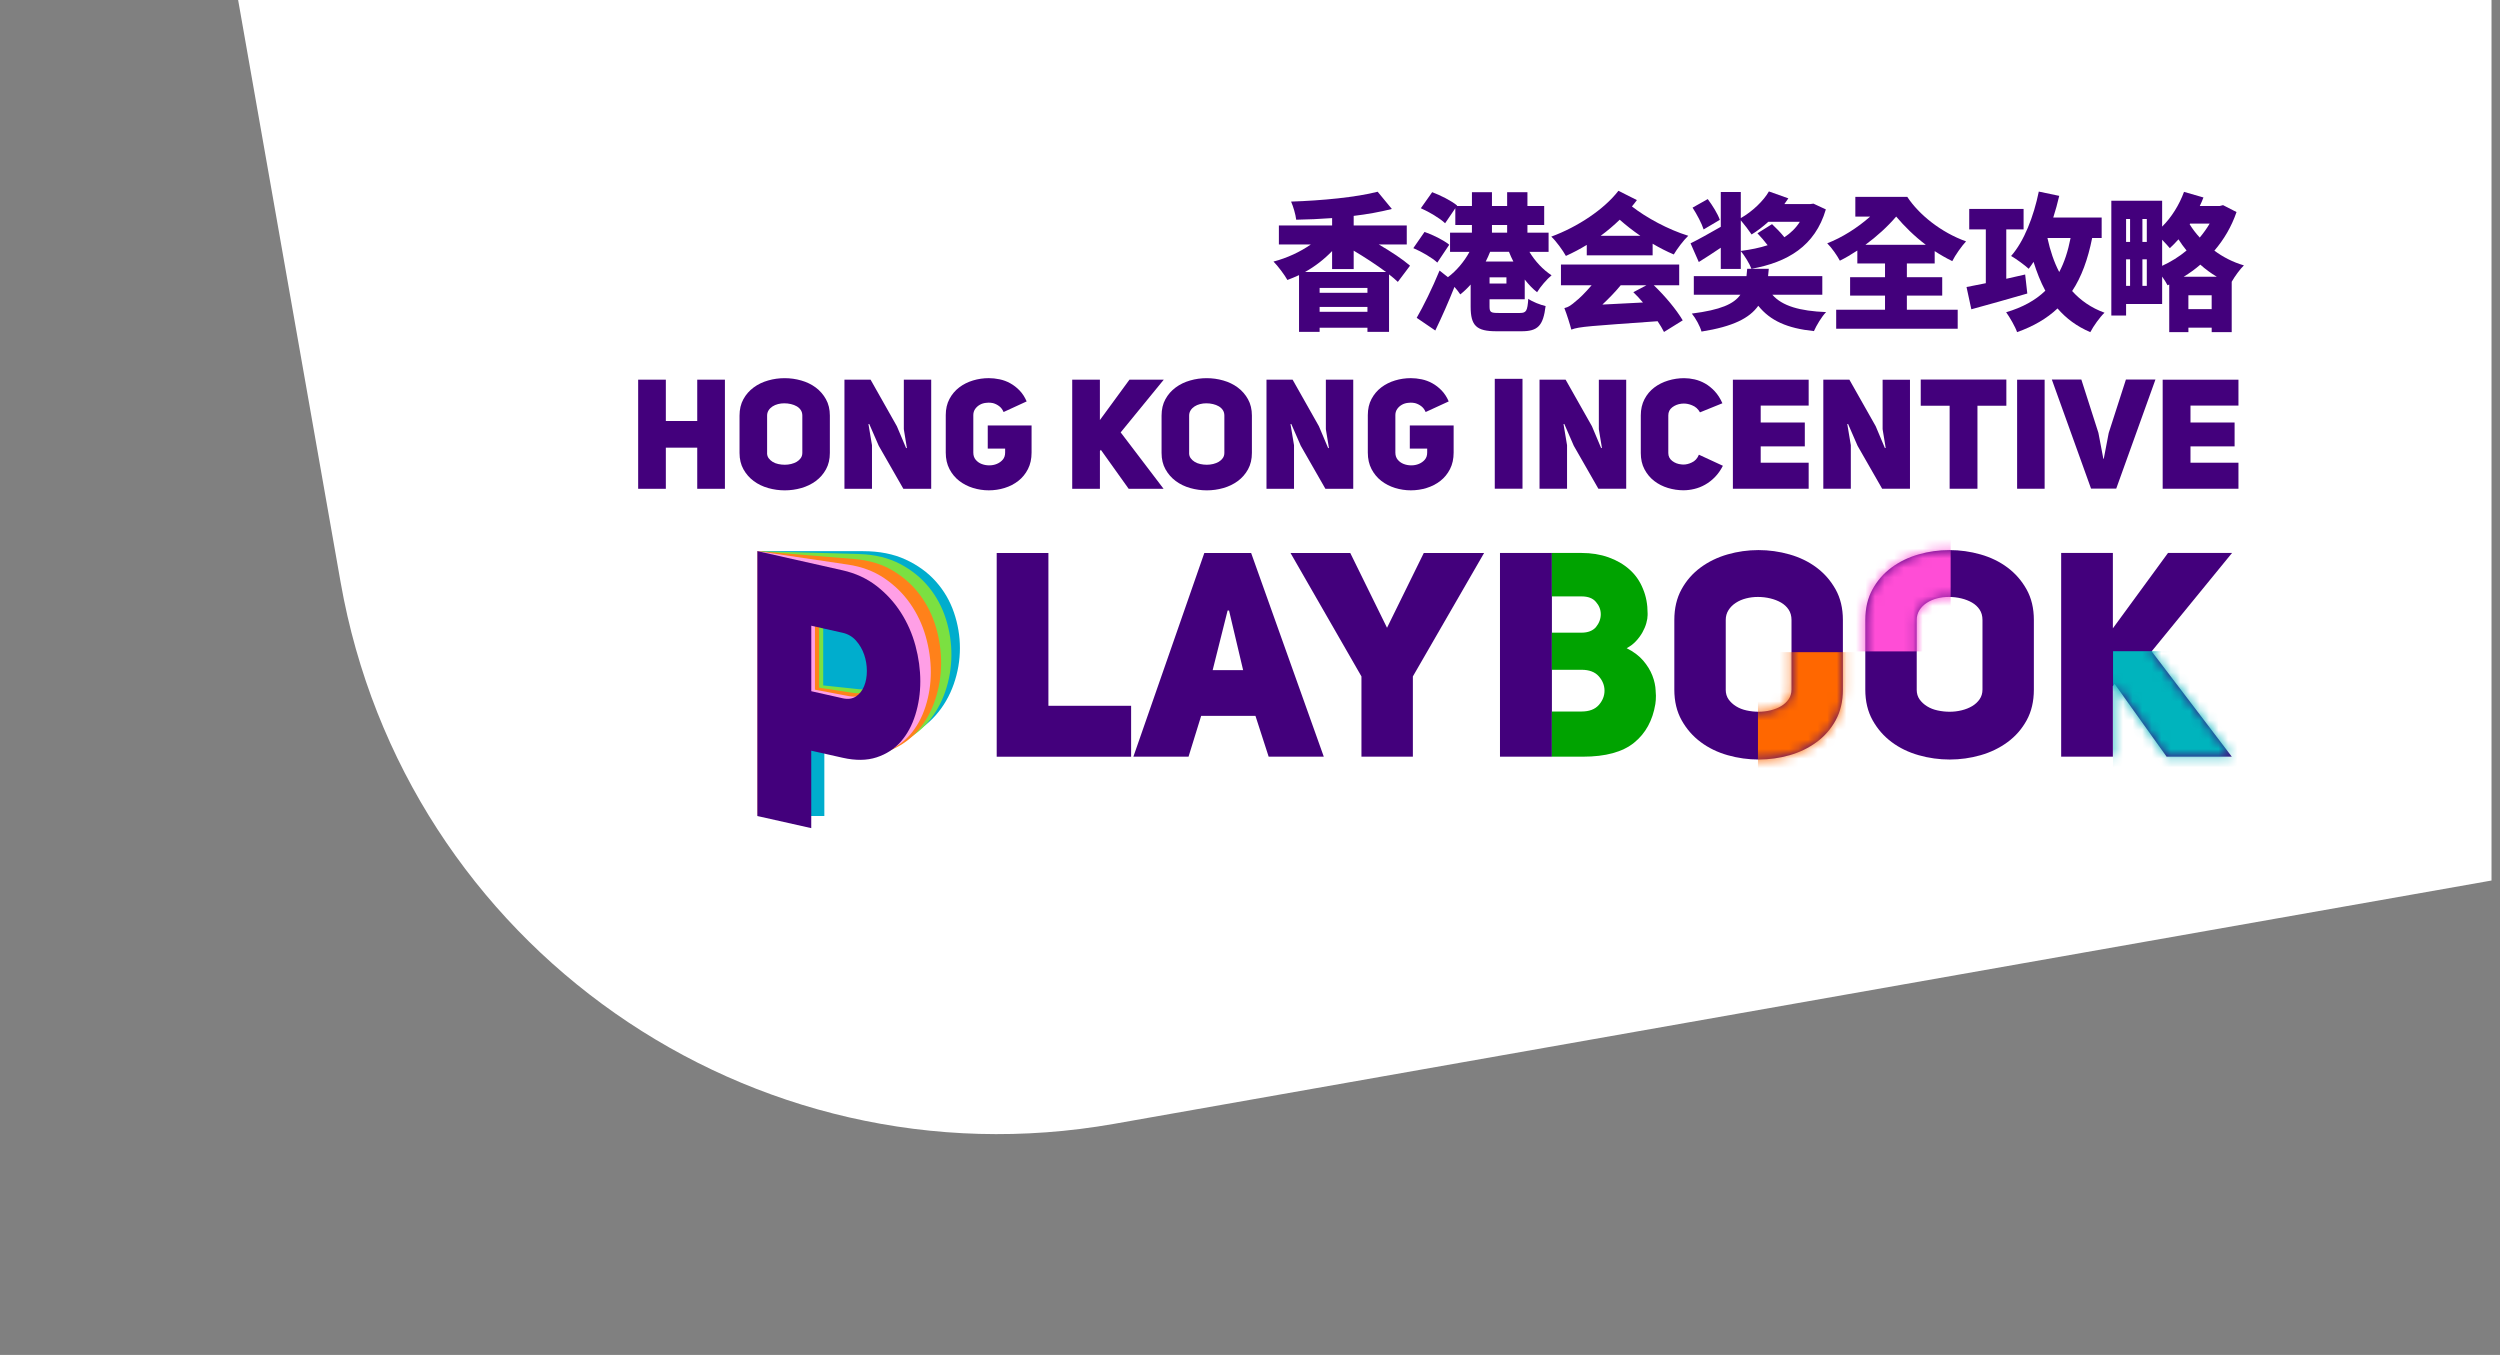
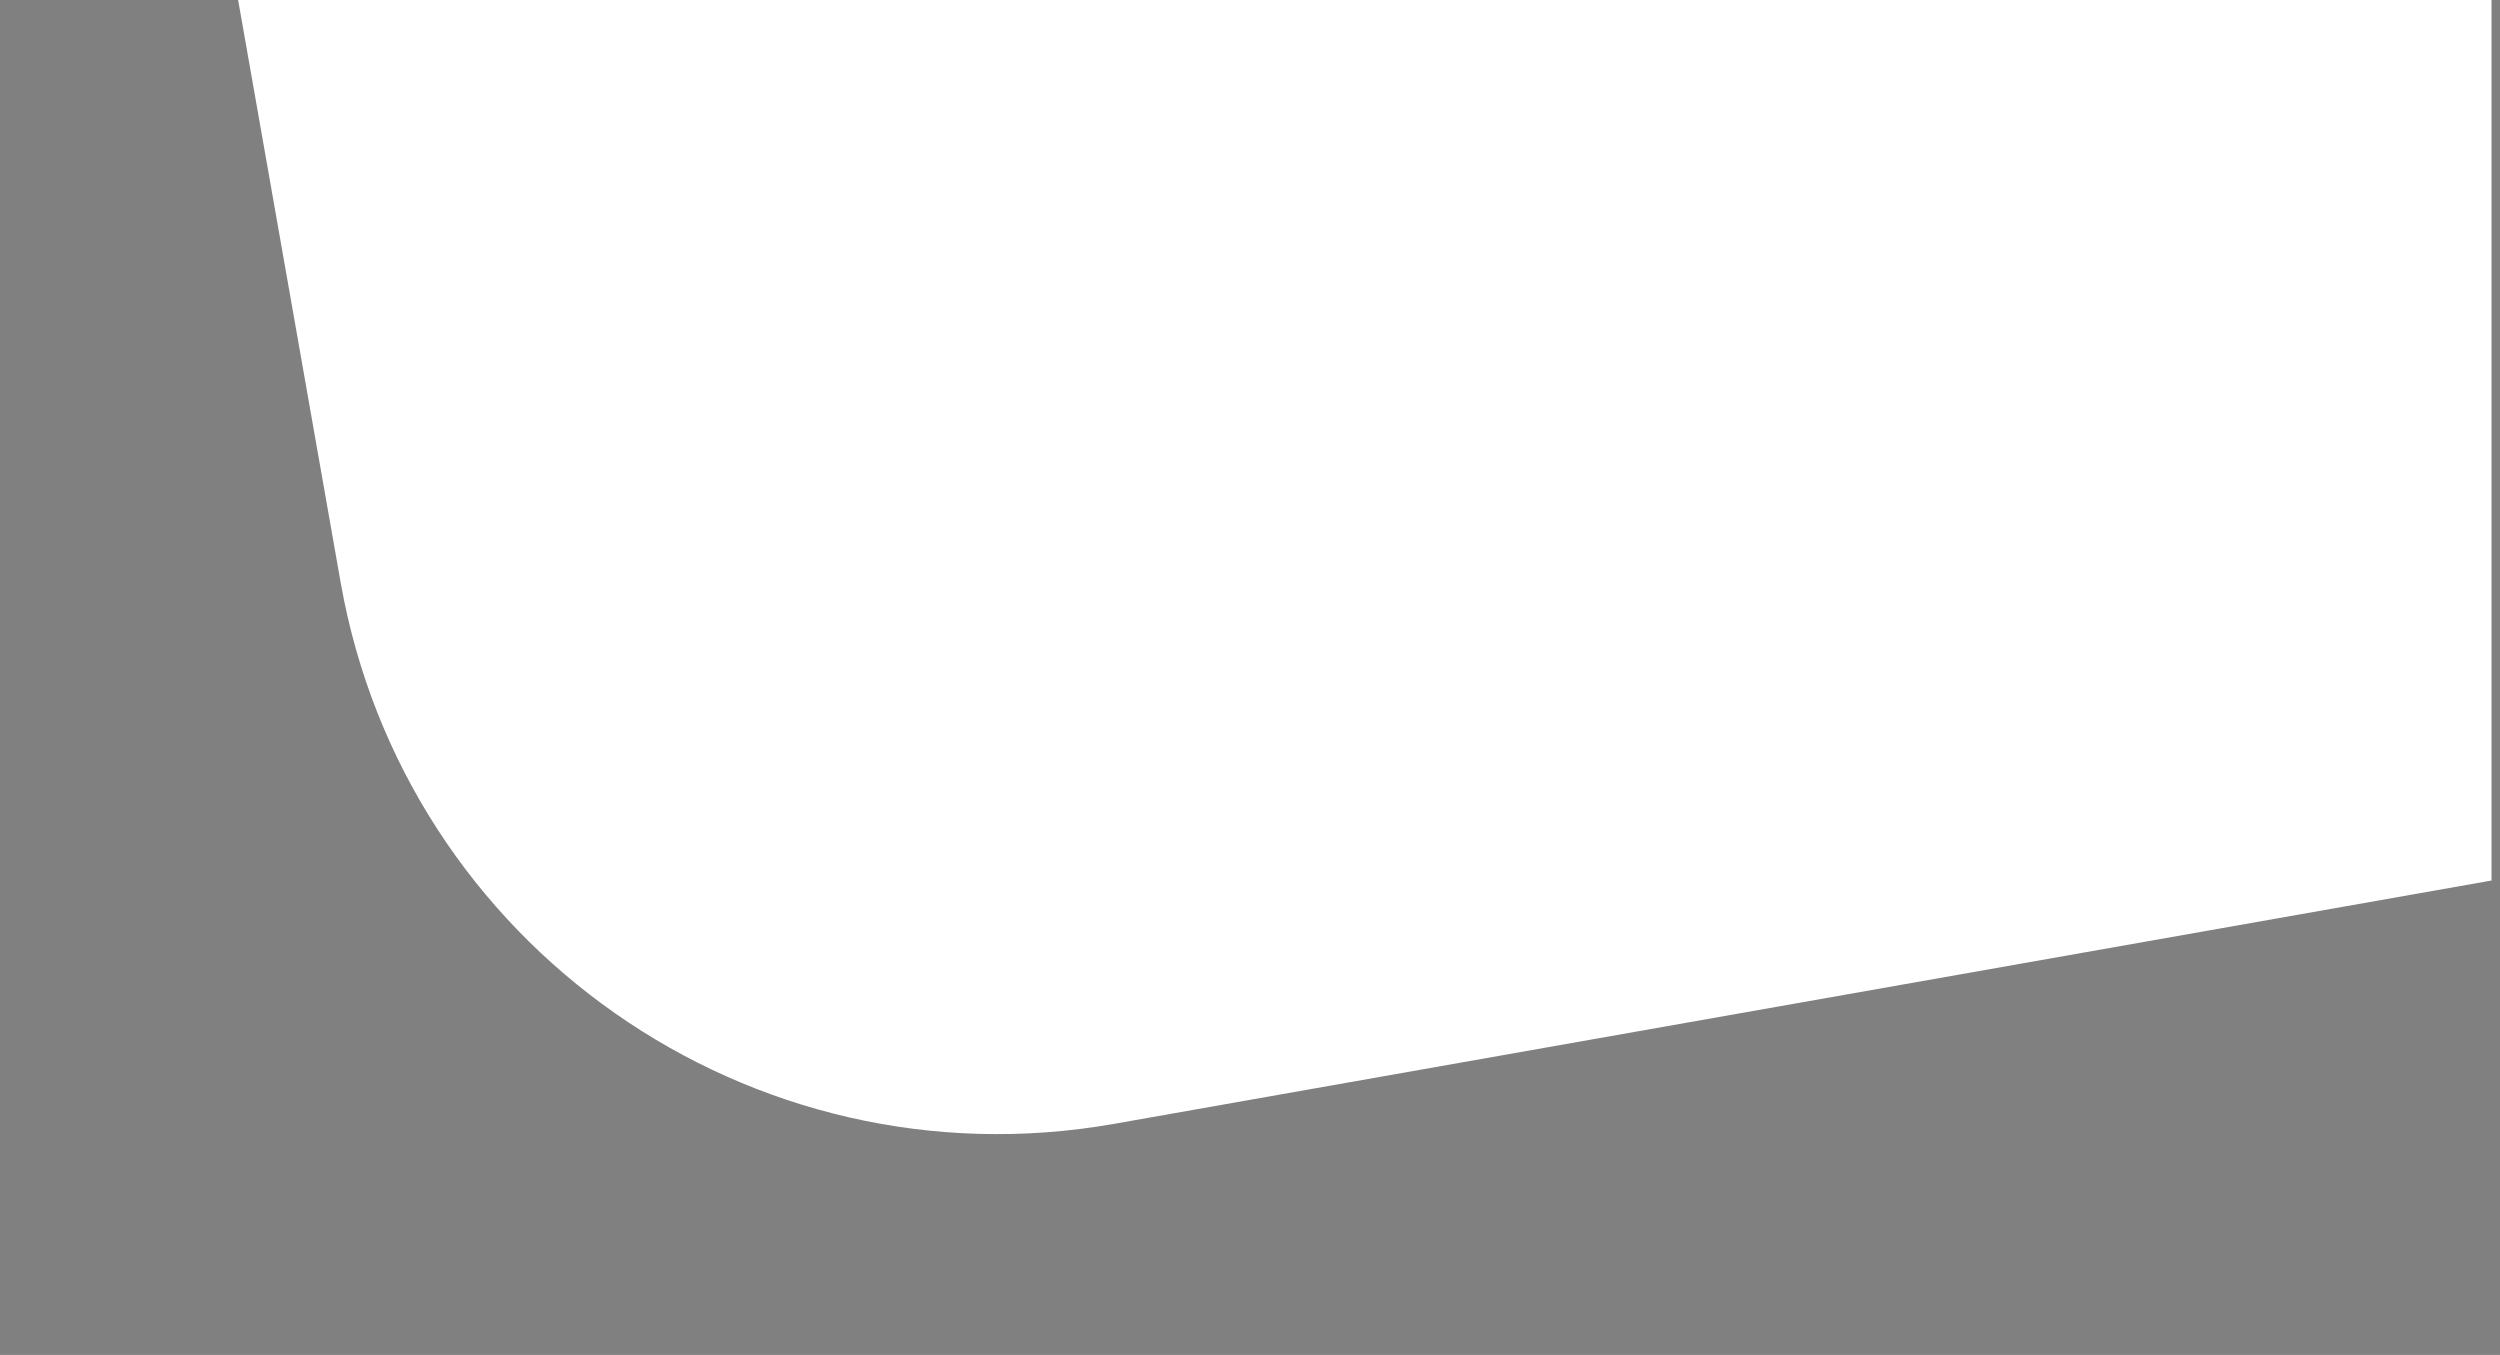
<svg xmlns="http://www.w3.org/2000/svg" width="262" height="142" viewBox="0 0 262 142" fill="none">
  <rect x="0" y="0" width="262" height="142" fill="#808080" stroke="none" />
  <path fill-rule="evenodd" clip-rule="evenodd" d="M261.111 0L24.956 0L35.695 61.014C42.397 99.089 78.691 124.502 116.762 117.778L261.111 92.279V0Z" fill="white" />
  <g clip-path="url(#clip0_1048_4477)">
    <path d="M69.78 51.227H66.879V39.792H69.78V44.121H73.07V39.792H75.971V51.227H73.07V46.916H69.78V51.227Z" fill="#43007C" />
    <path d="M77.503 43.556C77.503 42.9 77.638 42.326 77.907 41.837C78.176 41.347 78.532 40.938 78.98 40.609C79.425 40.279 79.932 40.035 80.496 39.875C81.059 39.712 81.637 39.632 82.228 39.632C82.819 39.632 83.399 39.712 83.97 39.875C84.538 40.037 85.045 40.282 85.486 40.609C85.926 40.938 86.284 41.347 86.558 41.837C86.832 42.326 86.969 42.9 86.969 43.556V47.465C86.969 48.121 86.835 48.695 86.565 49.184C86.296 49.674 85.94 50.083 85.492 50.412C85.047 50.742 84.54 50.986 83.977 51.147C83.413 51.309 82.835 51.389 82.244 51.389C81.653 51.389 81.073 51.309 80.502 51.147C79.932 50.984 79.427 50.739 78.987 50.412C78.546 50.083 78.188 49.676 77.914 49.184C77.64 48.695 77.503 48.121 77.503 47.465V43.556ZM80.388 47.465C80.388 47.68 80.441 47.863 80.55 48.014C80.658 48.164 80.797 48.293 80.97 48.4C81.141 48.508 81.34 48.585 81.566 48.633C81.792 48.681 82.018 48.706 82.244 48.706C82.47 48.706 82.692 48.679 82.913 48.626C83.132 48.574 83.328 48.494 83.502 48.393C83.673 48.29 83.812 48.162 83.922 48.007C84.029 47.851 84.084 47.67 84.084 47.465V43.556C84.084 43.33 84.029 43.136 83.922 42.976C83.815 42.813 83.673 42.683 83.495 42.58C83.317 42.477 83.116 42.399 82.89 42.347C82.664 42.294 82.433 42.267 82.196 42.267C81.959 42.267 81.751 42.294 81.537 42.347C81.322 42.402 81.128 42.484 80.957 42.596C80.785 42.708 80.648 42.845 80.546 43.008C80.443 43.17 80.393 43.353 80.393 43.556V47.465H80.388Z" fill="#43007C" />
    <path d="M88.496 39.792H91.238L93.993 44.67L94.961 46.964L95.041 46.948L94.993 46.642C94.961 46.438 94.922 46.212 94.881 45.962C94.837 45.715 94.801 45.489 94.769 45.283L94.721 44.977V39.792H97.59V51.227H94.673L92.094 46.721L91.094 44.428L91.014 44.444L91.384 46.655V51.224H88.498V39.79L88.496 39.792Z" fill="#43007C" />
    <path d="M103.582 42.2C103.507 42.2 103.432 42.205 103.356 42.217C103.11 42.237 102.886 42.306 102.688 42.418C102.489 42.53 102.325 42.678 102.197 42.861C102.069 43.044 102.003 43.259 102.003 43.506V47.43C102.003 47.732 102.085 47.981 102.252 48.181C102.418 48.38 102.624 48.528 102.873 48.624C103.119 48.72 103.386 48.77 103.669 48.77C103.952 48.77 104.219 48.72 104.468 48.617C104.715 48.514 104.922 48.368 105.089 48.174C105.256 47.979 105.338 47.732 105.338 47.43V47.01H103.516V44.588H108.109V47.43C108.109 48.087 107.984 48.663 107.73 49.159C107.477 49.656 107.141 50.067 106.723 50.394C106.303 50.723 105.826 50.97 105.288 51.137C104.751 51.304 104.197 51.387 103.628 51.387C103.06 51.387 102.505 51.302 101.969 51.137C101.432 50.97 100.951 50.723 100.526 50.394C100.101 50.065 99.761 49.653 99.503 49.159C99.245 48.663 99.115 48.089 99.115 47.43V43.506C99.115 42.861 99.245 42.294 99.503 41.812C99.761 41.327 100.101 40.924 100.526 40.6C100.951 40.277 101.432 40.035 101.969 39.873C102.505 39.71 103.06 39.63 103.628 39.63C103.993 39.63 104.37 39.671 104.756 39.751C105.144 39.831 105.514 39.968 105.867 40.163C106.221 40.357 106.55 40.609 106.851 40.922C107.153 41.235 107.399 41.617 107.593 42.068L105.176 43.181C105.069 42.923 104.916 42.72 104.717 42.569C104.518 42.418 104.302 42.31 104.064 42.246C103.913 42.214 103.751 42.198 103.58 42.198L103.582 42.2Z" fill="#43007C" />
    <path d="M115.269 51.227H112.368V39.792H115.269V44.023L118.365 39.792H121.96L117.447 45.315L121.944 51.227H118.285L115.368 47.14L115.272 47.268V51.224L115.269 51.227Z" fill="#43007C" />
    <path d="M121.732 43.556C121.732 42.9 121.867 42.326 122.136 41.837C122.406 41.347 122.762 40.938 123.209 40.609C123.654 40.279 124.161 40.035 124.725 39.875C125.289 39.712 125.866 39.632 126.458 39.632C127.049 39.632 127.629 39.712 128.199 39.875C128.768 40.037 129.274 40.282 129.715 40.609C130.156 40.938 130.514 41.347 130.788 41.837C131.062 42.326 131.199 42.9 131.199 43.556V47.465C131.199 48.121 131.064 48.695 130.795 49.184C130.525 49.674 130.169 50.083 129.722 50.412C129.277 50.742 128.77 50.986 128.206 51.147C127.642 51.309 127.065 51.389 126.474 51.389C125.882 51.389 125.303 51.309 124.732 51.147C124.161 50.984 123.657 50.739 123.216 50.412C122.776 50.083 122.417 49.676 122.143 49.184C121.869 48.695 121.732 48.121 121.732 47.465V43.556ZM124.618 47.465C124.618 47.68 124.67 47.863 124.78 48.014C124.887 48.164 125.026 48.293 125.2 48.4C125.371 48.508 125.57 48.585 125.796 48.633C126.022 48.681 126.248 48.706 126.474 48.706C126.7 48.706 126.921 48.679 127.142 48.626C127.362 48.574 127.558 48.494 127.731 48.393C127.903 48.29 128.042 48.162 128.151 48.007C128.259 47.851 128.313 47.67 128.313 47.465V43.556C128.313 43.33 128.259 43.136 128.151 42.976C128.044 42.816 127.903 42.683 127.724 42.58C127.546 42.477 127.346 42.399 127.12 42.347C126.894 42.294 126.663 42.267 126.426 42.267C126.188 42.267 125.981 42.294 125.766 42.347C125.551 42.402 125.357 42.484 125.186 42.596C125.015 42.708 124.878 42.845 124.775 43.008C124.673 43.17 124.622 43.353 124.622 43.556V47.465H124.618Z" fill="#43007C" />
    <path d="M132.726 39.792H135.467L138.222 44.67L139.19 46.964L139.27 46.948L139.222 46.642C139.19 46.438 139.151 46.212 139.11 45.962C139.067 45.715 139.03 45.489 138.998 45.283L138.95 44.977V39.792H141.82V51.227H138.903L136.323 46.721L135.323 44.428L135.243 44.444L135.613 46.655V51.224H132.728V39.79L132.726 39.792Z" fill="#43007C" />
    <path d="M147.814 42.2C147.739 42.2 147.663 42.205 147.588 42.217C147.341 42.237 147.118 42.306 146.919 42.418C146.721 42.53 146.556 42.678 146.428 42.861C146.3 43.044 146.234 43.259 146.234 43.506V47.43C146.234 47.732 146.316 47.981 146.483 48.181C146.65 48.38 146.855 48.528 147.104 48.624C147.351 48.72 147.618 48.77 147.901 48.77C148.184 48.77 148.451 48.72 148.7 48.617C148.946 48.514 149.154 48.368 149.32 48.174C149.487 47.979 149.569 47.732 149.569 47.43V47.01H147.748V44.588H152.341V47.43C152.341 48.087 152.215 48.663 151.962 49.159C151.708 49.656 151.373 50.067 150.955 50.394C150.535 50.723 150.058 50.97 149.519 51.137C148.983 51.304 148.428 51.387 147.86 51.387C147.291 51.387 146.736 51.302 146.2 51.137C145.664 50.97 145.182 50.723 144.757 50.394C144.333 50.065 143.993 49.653 143.735 49.159C143.477 48.663 143.347 48.089 143.347 47.43V43.506C143.347 42.861 143.477 42.294 143.735 41.812C143.993 41.327 144.333 40.924 144.757 40.6C145.182 40.277 145.664 40.035 146.2 39.873C146.736 39.71 147.291 39.63 147.86 39.63C148.225 39.63 148.601 39.671 148.987 39.751C149.375 39.831 149.745 39.968 150.099 40.163C150.453 40.357 150.781 40.609 151.083 40.922C151.384 41.235 151.631 41.617 151.825 42.068L149.407 43.181C149.3 42.923 149.147 42.72 148.948 42.569C148.75 42.418 148.533 42.31 148.296 42.246C148.145 42.214 147.983 42.198 147.812 42.198L147.814 42.2Z" fill="#43007C" />
    <path d="M159.558 51.217H156.652V39.701H159.558V51.217Z" fill="#43007C" />
    <path d="M161.339 39.792H164.078L166.833 44.666L167.799 46.957L167.879 46.941L167.831 46.635C167.799 46.431 167.76 46.205 167.719 45.958C167.676 45.711 167.639 45.484 167.607 45.281L167.559 44.974V39.795H170.426V51.222H167.511L164.934 46.719L163.937 44.428L163.857 44.444L164.226 46.655V51.222H161.343V39.795L161.339 39.792Z" fill="#43007C" />
    <path d="M176.45 51.382C175.89 51.382 175.343 51.302 174.806 51.14C174.27 50.977 173.788 50.735 173.363 50.406C172.939 50.079 172.599 49.669 172.341 49.18C172.083 48.691 171.955 48.123 171.955 47.476V43.538C171.955 42.893 172.085 42.326 172.341 41.835C172.599 41.345 172.939 40.938 173.363 40.616C173.788 40.293 174.274 40.049 174.822 39.882C175.37 39.715 175.929 39.632 176.498 39.632C176.851 39.632 177.217 39.676 177.593 39.76C177.97 39.847 178.335 39.989 178.689 40.188C179.043 40.387 179.378 40.657 179.696 40.995C180.013 41.334 180.285 41.757 180.508 42.262L178.157 43.214C177.963 42.859 177.685 42.612 177.319 42.47C177.03 42.351 176.744 42.292 176.466 42.292C176.379 42.292 176.294 42.297 176.208 42.308C175.843 42.351 175.523 42.477 175.249 42.688C174.975 42.898 174.838 43.179 174.838 43.536V47.474C174.838 47.819 174.975 48.096 175.249 48.306C175.523 48.517 175.843 48.638 176.208 48.67C176.272 48.681 176.336 48.686 176.402 48.686C176.703 48.686 176.998 48.615 177.287 48.475C177.632 48.325 177.883 48.05 178.045 47.652L180.559 48.814C180.321 49.276 180.043 49.672 179.721 50.001C179.399 50.33 179.054 50.595 178.689 50.799C178.324 51.005 177.947 51.151 177.561 51.242C177.176 51.334 176.804 51.38 176.45 51.38V51.382Z" fill="#43007C" />
    <path d="M184.521 44.279H189.144V46.781H184.521V48.492H189.548V51.22H181.606V39.792H189.548V42.505H184.521V44.279Z" fill="#43007C" />
    <path d="M191.078 39.792H193.817L196.573 44.666L197.538 46.957L197.618 46.941L197.57 46.635C197.538 46.431 197.499 46.205 197.458 45.958C197.415 45.711 197.378 45.484 197.346 45.281L197.298 44.974V39.795H200.166V51.222H197.251L194.673 46.719L193.676 44.428L193.596 44.444L193.966 46.655V51.222H191.083V39.795L191.078 39.792Z" fill="#43007C" />
    <path d="M207.237 42.521V51.22H204.322V42.521H201.293V39.776H210.266V42.521H207.237Z" fill="#43007C" />
-     <path d="M214.277 51.22H211.394V39.792H214.277V51.22Z" fill="#43007C" />
-     <path d="M222.798 39.776H225.891L221.782 51.204H219.141L215.032 39.776H218.125L219.913 45.361L220.429 48.073H220.476L220.992 45.377L222.796 39.776H222.798Z" fill="#43007C" />
    <path d="M229.563 44.279H234.186V46.781H229.563V48.492H234.59V51.22H226.648V39.792H234.59V42.505H229.563V44.279Z" fill="#43007C" />
    <path d="M104.454 57.954H109.873V73.967H118.541V79.304H104.454V57.954Z" fill="#43007C" />
    <path d="M138.736 79.302H132.956L131.571 75.021H125.882L124.558 79.302H118.778L126.213 57.952H131.119L138.734 79.302H138.736ZM130.279 70.228L128.804 63.985H128.653L127.087 70.228H130.279Z" fill="#43007C" />
    <path d="M142.68 79.302V70.889L135.245 57.952H141.507L145.36 65.791L149.213 57.952H155.534L148.069 70.889V79.302H142.682H142.68Z" fill="#43007C" />
    <path d="M162.64 57.95H157.198V79.3H162.64V57.95Z" fill="#43007C" />
    <path d="M175.469 64.975C175.469 63.749 175.72 62.679 176.222 61.764C176.724 60.849 177.391 60.086 178.224 59.473C179.057 58.86 180 58.403 181.052 58.101C182.107 57.799 183.184 57.648 184.287 57.648C185.389 57.648 186.474 57.799 187.537 58.101C188.601 58.403 189.544 58.86 190.366 59.473C191.187 60.086 191.856 60.849 192.368 61.764C192.879 62.679 193.135 63.749 193.135 64.975V72.272C193.135 73.498 192.883 74.568 192.381 75.483C191.879 76.398 191.213 77.161 190.379 77.774C189.546 78.387 188.603 78.844 187.551 79.146C186.496 79.448 185.419 79.599 184.316 79.599C183.214 79.599 182.13 79.448 181.066 79.146C180.002 78.844 179.059 78.387 178.238 77.774C177.414 77.161 176.747 76.398 176.236 75.483C175.724 74.568 175.469 73.498 175.469 72.272V64.975ZM180.856 72.272C180.856 72.675 180.956 73.015 181.157 73.297C181.358 73.578 181.618 73.82 181.94 74.019C182.262 74.221 182.632 74.367 183.054 74.456C183.476 74.547 183.896 74.591 184.319 74.591C184.741 74.591 185.157 74.541 185.567 74.44C185.978 74.339 186.344 74.195 186.665 74.003C186.985 73.814 187.247 73.571 187.448 73.281C187.649 72.99 187.75 72.652 187.75 72.27V64.973C187.75 64.55 187.649 64.188 187.448 63.886C187.247 63.584 186.983 63.34 186.652 63.148C186.321 62.958 185.944 62.812 185.524 62.711C185.102 62.61 184.67 62.56 184.23 62.56C183.789 62.56 183.397 62.61 182.995 62.711C182.593 62.812 182.232 62.967 181.911 63.178C181.589 63.388 181.333 63.644 181.144 63.946C180.952 64.248 180.858 64.588 180.858 64.97V72.268L180.856 72.272Z" fill="#43007C" />
    <path d="M195.483 64.975C195.483 63.749 195.734 62.679 196.237 61.764C196.739 60.849 197.405 60.086 198.239 59.473C199.072 58.86 200.015 58.403 201.067 58.101C202.121 57.799 203.199 57.648 204.301 57.648C205.404 57.648 206.488 57.799 207.552 58.101C208.616 58.403 209.558 58.86 210.38 59.473C211.202 60.086 211.871 60.849 212.382 61.764C212.894 62.679 213.149 63.749 213.149 64.975V72.272C213.149 73.498 212.898 74.568 212.396 75.483C211.894 76.398 211.227 77.161 210.394 77.774C209.561 78.387 208.618 78.844 207.566 79.146C206.511 79.448 205.434 79.599 204.331 79.599C203.229 79.599 202.144 79.448 201.081 79.146C200.017 78.844 199.074 78.387 198.252 77.774C197.428 77.161 196.762 76.398 196.25 75.483C195.739 74.568 195.483 73.498 195.483 72.272V64.975ZM200.871 72.272C200.871 72.675 200.971 73.015 201.172 73.297C201.373 73.578 201.633 73.82 201.955 74.019C202.277 74.221 202.646 74.367 203.069 74.456C203.491 74.547 203.911 74.591 204.333 74.591C204.756 74.591 205.171 74.541 205.582 74.44C205.993 74.339 206.358 74.195 206.68 74.003C207 73.814 207.262 73.571 207.463 73.281C207.664 72.99 207.764 72.652 207.764 72.27V64.973C207.764 64.55 207.664 64.188 207.463 63.886C207.262 63.584 206.997 63.34 206.666 63.148C206.335 62.958 205.959 62.812 205.539 62.711C205.116 62.61 204.685 62.56 204.244 62.56C203.804 62.56 203.411 62.61 203.009 62.711C202.608 62.812 202.247 62.967 201.925 63.178C201.603 63.388 201.348 63.644 201.158 63.946C200.966 64.248 200.873 64.588 200.873 64.97V72.268L200.871 72.272Z" fill="#43007C" />
    <mask id="mask0_1048_4477" style="mask-type:luminance" maskUnits="userSpaceOnUse" x="195" y="57" width="19" height="23">
      <path d="M195.483 64.975C195.483 63.749 195.734 62.679 196.237 61.764C196.739 60.849 197.405 60.086 198.239 59.473C199.072 58.86 200.015 58.403 201.067 58.101C202.121 57.799 203.199 57.648 204.301 57.648C205.404 57.648 206.488 57.799 207.552 58.101C208.616 58.403 209.558 58.86 210.38 59.473C211.202 60.086 211.871 60.849 212.382 61.764C212.894 62.679 213.149 63.749 213.149 64.975V72.272C213.149 73.498 212.898 74.568 212.396 75.483C211.894 76.398 211.227 77.161 210.394 77.774C209.561 78.387 208.618 78.844 207.566 79.146C206.511 79.448 205.434 79.599 204.331 79.599C203.229 79.599 202.144 79.448 201.081 79.146C200.017 78.844 199.074 78.387 198.252 77.774C197.428 77.161 196.762 76.398 196.25 75.483C195.739 74.568 195.483 73.498 195.483 72.272V64.975ZM200.871 72.272C200.871 72.675 200.971 73.015 201.172 73.297C201.373 73.578 201.633 73.82 201.955 74.019C202.277 74.221 202.646 74.367 203.069 74.456C203.491 74.547 203.911 74.591 204.333 74.591C204.756 74.591 205.171 74.541 205.582 74.44C205.993 74.339 206.358 74.195 206.68 74.003C207 73.814 207.262 73.571 207.463 73.281C207.664 72.99 207.764 72.652 207.764 72.27V64.973C207.764 64.55 207.664 64.188 207.463 63.886C207.262 63.584 206.997 63.34 206.666 63.148C206.335 62.958 205.959 62.812 205.539 62.711C205.116 62.61 204.685 62.56 204.244 62.56C203.804 62.56 203.411 62.61 203.009 62.711C202.608 62.812 202.247 62.967 201.925 63.178C201.603 63.388 201.348 63.644 201.158 63.946C200.966 64.248 200.873 64.588 200.873 64.97V72.268L200.871 72.272Z" fill="white" />
    </mask>
    <g mask="url(#mask0_1048_4477)">
      <path d="M204.427 55.212H192.607V68.266H204.427V55.212Z" fill="#FF4DD6" />
    </g>
-     <path d="M221.429 79.297H216.01V57.947H221.429V65.849L227.209 57.947H233.92L225.492 68.261L233.89 79.297H227.058L221.609 71.668L221.429 71.909V79.297Z" fill="#43007C" />
    <mask id="mask1_1048_4477" style="mask-type:luminance" maskUnits="userSpaceOnUse" x="216" y="57" width="18" height="23">
      <path d="M221.429 79.297H216.01V57.947H221.429V65.849L227.209 57.947H233.92L225.492 68.261L233.89 79.297H227.058L221.609 71.668L221.429 71.909V79.297Z" fill="white" />
    </mask>
    <g mask="url(#mask1_1048_4477)">
      <path d="M236.572 68.243H221.447V80.352H236.572V68.243Z" fill="#00B4BD" />
    </g>
    <mask id="mask2_1048_4477" style="mask-type:luminance" maskUnits="userSpaceOnUse" x="175" y="57" width="19" height="23">
      <path d="M175.469 64.975C175.469 63.749 175.72 62.679 176.222 61.764C176.724 60.849 177.391 60.086 178.224 59.473C179.057 58.86 180 58.403 181.052 58.101C182.107 57.799 183.184 57.648 184.287 57.648C185.389 57.648 186.474 57.799 187.537 58.101C188.601 58.403 189.544 58.86 190.366 59.473C191.187 60.086 191.856 60.849 192.368 61.764C192.879 62.679 193.135 63.749 193.135 64.975V72.272C193.135 73.498 192.883 74.568 192.381 75.483C191.879 76.398 191.213 77.161 190.379 77.774C189.546 78.387 188.603 78.844 187.551 79.146C186.496 79.448 185.419 79.599 184.316 79.599C183.214 79.599 182.13 79.448 181.066 79.146C180.002 78.844 179.059 78.387 178.238 77.774C177.414 77.161 176.747 76.398 176.236 75.483C175.724 74.568 175.469 73.498 175.469 72.272V64.975ZM180.856 72.272C180.856 72.675 180.956 73.015 181.157 73.297C181.358 73.578 181.618 73.82 181.94 74.019C182.262 74.221 182.632 74.367 183.054 74.456C183.476 74.547 183.896 74.591 184.319 74.591C184.741 74.591 185.157 74.541 185.567 74.44C185.978 74.339 186.344 74.195 186.665 74.003C186.985 73.814 187.247 73.571 187.448 73.281C187.649 72.99 187.75 72.652 187.75 72.27V64.973C187.75 64.55 187.649 64.188 187.448 63.886C187.247 63.584 186.983 63.34 186.652 63.148C186.321 62.958 185.944 62.812 185.524 62.711C185.102 62.61 184.67 62.56 184.23 62.56C183.789 62.56 183.397 62.61 182.995 62.711C182.593 62.812 182.232 62.967 181.911 63.178C181.589 63.388 181.333 63.644 181.144 63.946C180.952 64.248 180.858 64.588 180.858 64.97V72.268L180.856 72.272Z" fill="white" />
    </mask>
    <g mask="url(#mask2_1048_4477)">
      <path d="M196.502 68.348H184.234V81.099H196.502V68.348Z" fill="#FF6700" />
    </g>
    <path d="M173.513 72.393C173.493 71.87 173.378 71.337 173.166 70.795C172.956 70.253 172.634 69.729 172.203 69.226C171.771 68.723 171.194 68.291 170.473 67.93C170.854 67.728 171.18 67.484 171.45 67.191C171.721 66.9 171.947 66.594 172.128 66.272C172.308 65.951 172.443 65.629 172.534 65.306C172.625 64.986 172.669 64.703 172.669 64.463V64.282C172.669 63.337 172.509 62.482 172.187 61.718C171.865 60.913 171.395 60.237 170.772 59.683C170.151 59.13 169.411 58.704 168.56 58.403C167.706 58.101 166.768 57.95 165.745 57.95H162.634V62.503H165.745C166.428 62.503 166.93 62.695 167.249 63.077C167.59 63.459 167.761 63.891 167.761 64.374C167.761 64.856 167.59 65.309 167.249 65.73C166.907 66.112 166.407 66.304 165.745 66.304H162.634V70.193H165.745C166.549 70.193 167.149 70.42 167.551 70.873C167.952 71.325 168.153 71.829 168.153 72.38C168.153 72.931 167.952 73.434 167.551 73.887C167.149 74.339 166.546 74.566 165.745 74.566H162.634V79.3H165.896C168.263 79.3 170.05 78.812 171.253 77.836C172.456 76.862 173.198 75.51 173.481 73.781C173.522 73.521 173.541 73.228 173.541 72.908C173.541 72.748 173.531 72.576 173.511 72.396L173.513 72.393Z" fill="#00A300" />
    <path d="M146.493 29.543C146.239 29.296 145.927 29.033 145.571 28.756V34.777H143.308V34.345H138.296V34.777H136.139V28.832C135.737 29.017 135.335 29.186 134.92 29.342C134.607 28.786 133.938 27.89 133.461 27.412C134.89 27.041 136.273 26.392 137.373 25.621H134.027V23.629H139.606V22.856C138.328 22.95 137.047 23.009 135.842 23.026C135.782 22.486 135.529 21.621 135.305 21.127C138.549 21.02 142.103 20.679 144.379 20.094L145.867 21.9C144.648 22.209 143.295 22.456 141.866 22.625V23.629H147.429V25.621H144.498C145.778 26.362 147.011 27.181 147.771 27.844L146.493 29.543ZM145.258 28.507C144.26 27.766 143.012 26.947 141.866 26.268V28.198H139.604V26.314C138.786 27.162 137.819 27.919 136.762 28.507H145.256H145.258ZM143.308 30.176H138.296V30.686H143.308V30.176ZM143.308 32.676V32.166H138.296V32.676H143.308Z" fill="#43007C" />
    <path d="M150.629 27.519C150.109 27.025 148.993 26.376 148.116 26.005L149.292 24.306C150.155 24.599 151.301 25.171 151.88 25.648L150.632 27.517L150.629 27.519ZM156.103 31.363V32.104C156.103 32.722 156.222 32.799 157.055 32.799H159.288C159.957 32.799 160.075 32.582 160.164 31.317C160.596 31.626 161.429 31.951 161.979 32.074C161.726 34.144 161.162 34.716 159.466 34.716H156.832C154.734 34.716 154.124 34.144 154.124 32.136V29.82C153.782 30.206 153.41 30.561 153.038 30.853C152.889 30.622 152.666 30.343 152.428 30.067C151.819 31.61 151.12 33.186 150.419 34.638L148.47 33.309C149.155 32.12 150.107 30.206 150.865 28.354L151.741 29.049C152.62 28.399 153.453 27.412 154.003 26.394H151.965V24.386H154.257V23.583H152.517V21.823L151.447 23.398C150.926 22.888 149.78 22.209 148.904 21.823L150.093 20.14C150.956 20.464 152.131 21.05 152.711 21.544L152.682 21.589H154.259V20.14H156.357V21.592H157.948V20.14H160.075V21.592H161.831V23.583H160.075V24.386H162.292V26.394H160.283C160.863 27.366 161.712 28.278 162.604 28.85C162.114 29.253 161.415 30.069 161.086 30.625C160.625 30.27 160.194 29.806 159.792 29.296V31.366H156.103V31.363ZM156.163 26.392C156.028 26.732 155.88 27.071 155.702 27.412H158.603C158.425 27.071 158.276 26.732 158.142 26.392H156.163ZM157.875 29.063H156.106V29.712H157.875V29.063ZM156.357 24.386H157.948V23.583H156.357V24.386Z" fill="#43007C" />
    <path d="M171.545 20.972C171.381 21.203 171.203 21.42 171.025 21.635C172.527 22.808 174.819 24.059 176.93 24.709C176.453 25.157 175.754 26.083 175.412 26.668C174.684 26.36 173.924 25.973 173.196 25.541V26.76H166.293V25.665C165.594 26.097 164.85 26.483 164.106 26.822C163.793 26.25 163.065 25.246 162.574 24.798C165.357 23.778 168.123 21.925 169.612 19.995L171.545 20.967V20.972ZM173.317 29.897C174.522 31.041 175.711 32.491 176.35 33.572L174.387 34.791C174.223 34.45 173.985 34.066 173.718 33.664C166.637 34.174 165.521 34.219 164.674 34.544C164.556 34.066 164.199 32.923 163.946 32.289C164.378 32.196 164.69 31.965 165.165 31.548C165.478 31.317 166.117 30.7 166.802 29.897H163.588V27.72H175.98V29.897H173.317ZM171.904 24.709C171.114 24.169 170.372 23.581 169.746 23.026C169.121 23.627 168.452 24.199 167.754 24.709H171.904ZM172.184 31.704C171.858 31.317 171.516 30.947 171.173 30.622L172.543 29.897H169.849C169.283 30.593 168.614 31.272 167.929 31.919L172.184 31.702V31.704Z" fill="#43007C" />
-     <path d="M191.348 21.946C190.218 25.806 187.316 27.489 183.552 28.169C183.358 27.643 182.808 26.748 182.436 26.316V28.184H180.338V25.962C179.551 26.501 178.747 27.011 178.033 27.46L177.17 25.5C177.973 25.113 179.149 24.45 180.338 23.771V20.123H182.436V22.856C183.641 22.177 184.831 21.034 185.381 20.062L187.419 20.787C187.285 20.988 187.152 21.189 187.001 21.388H189.695L190.051 21.342L191.345 21.944L191.348 21.946ZM185.739 30.885C186.766 32.074 188.64 32.598 191.377 32.708C190.916 33.172 190.366 34.098 190.099 34.7C187.303 34.407 185.531 33.618 184.267 32.045C183.345 33.341 181.633 34.222 178.316 34.748C178.167 34.176 177.69 33.328 177.305 32.863C180.325 32.477 181.708 31.86 182.393 30.888H177.512V28.942H183.032C183.062 28.695 183.078 28.448 183.107 28.169H185.369C185.34 28.431 185.324 28.695 185.294 28.942H190.978V30.888H185.741L185.739 30.885ZM178.54 24.045C178.346 23.428 177.841 22.47 177.38 21.761L178.971 20.864C179.462 21.514 180.028 22.424 180.236 23.041L178.54 24.045ZM185.709 23.49C186.127 23.876 186.632 24.4 187.004 24.864C187.659 24.432 188.209 23.906 188.624 23.243H185.321C184.755 23.753 184.162 24.215 183.566 24.571C183.299 24.171 182.808 23.522 182.436 23.09V26.3C183.463 26.161 184.415 25.976 185.248 25.699C184.922 25.267 184.534 24.818 184.178 24.448L185.709 23.49Z" fill="#43007C" />
    <path d="M199.842 32.461H205.167V34.453H192.432V32.461H197.55V30.979H193.891V29.049H197.55V27.613H194.649V26.255C194.039 26.655 193.414 27.027 192.818 27.32C192.521 26.764 191.971 25.978 191.494 25.497C193.026 24.91 194.663 23.876 195.986 22.703H194.439V20.633H199.883C201.102 22.486 203.41 24.354 206.042 25.296C205.594 25.774 204.912 26.732 204.599 27.366C203.96 27.057 203.35 26.703 202.755 26.316V27.613H199.84V29.049H203.544V30.979H199.84V32.461H199.842ZM198.712 22.703C197.82 23.753 196.69 24.773 195.498 25.653H201.821C200.632 24.757 199.589 23.723 198.726 22.703H198.71H198.712Z" fill="#43007C" />
    <path d="M212.458 30.762C210.449 31.349 208.279 31.951 206.596 32.413L206.092 30.08C206.658 29.973 207.356 29.833 208.114 29.68V24.043H206.375V21.898H212.072V24.043H210.258V29.216C210.913 29.063 211.582 28.923 212.237 28.768L212.461 30.759L212.458 30.762ZM219.258 24.942C218.811 27.181 218.142 29.019 217.161 30.501C218.053 31.489 219.153 32.262 220.553 32.772C220.062 33.236 219.393 34.176 219.064 34.809C217.651 34.208 216.535 33.373 215.629 32.324C214.499 33.389 213.116 34.192 211.39 34.809C211.212 34.27 210.616 33.234 210.244 32.724C211.97 32.214 213.31 31.473 214.351 30.469C213.86 29.559 213.458 28.539 213.116 27.444C212.951 27.691 212.789 27.938 212.609 28.169C212.207 27.798 211.285 27.119 210.764 26.826C212.118 25.299 213.129 22.703 213.666 20.078L215.807 20.526C215.629 21.299 215.421 22.054 215.181 22.797H220.254V24.944H219.256L219.258 24.942ZM214.572 24.942C214.855 26.255 215.257 27.457 215.807 28.509C216.343 27.505 216.729 26.316 216.996 24.942H214.572Z" fill="#43007C" />
    <path d="M234.388 22.223C233.851 23.782 233.048 25.125 232.066 26.268C232.959 26.931 233.999 27.473 235.161 27.812C234.76 28.198 234.209 28.955 233.883 29.527V34.807H231.785V34.343H229.345V34.807H227.336V29.82L227.158 29.897C227.024 29.634 226.816 29.296 226.592 28.987V31.86H222.814V33.065H221.267V21.034H226.592V23.75C227.574 22.779 228.391 21.466 228.884 20.108L230.922 20.695C230.804 20.988 230.685 21.297 230.537 21.592H232.618L232.975 21.498L234.388 22.223ZM222.814 22.95V25.358H223.232V22.95H222.814ZM222.814 29.959H223.232V27.181H222.814V29.959ZM224.985 22.95H224.524V25.358H224.985V22.95ZM224.985 29.959V27.181H224.524V29.959H224.985ZM226.592 27.86C227.498 27.444 228.377 26.902 229.151 26.255C228.838 25.868 228.555 25.482 228.304 25.081C228.007 25.422 227.695 25.731 227.396 26.008C227.218 25.793 226.905 25.452 226.592 25.127V27.86ZM232.319 29.001C231.694 28.631 231.114 28.198 230.594 27.734C230.044 28.212 229.464 28.631 228.854 29.001H232.319ZM231.783 32.399V30.947H229.343V32.399H231.783ZM229.523 23.428L229.477 23.506C229.761 23.97 230.117 24.448 230.534 24.896C230.92 24.432 231.278 23.938 231.575 23.43H229.523V23.428Z" fill="#43007C" />
    <path d="M79.386 57.762H90.461C92.157 57.762 93.639 58.055 94.903 58.638C96.168 59.221 97.225 59.987 98.074 60.936C98.921 61.885 99.556 62.969 99.973 64.191C100.391 65.412 100.599 66.658 100.599 67.934C100.599 69.21 100.384 70.463 99.953 71.696C99.521 72.931 98.889 74.022 98.054 74.971C97.218 75.92 96.168 76.686 94.903 77.269C93.637 77.852 92.169 78.142 90.5 78.142H86.391V85.52H79.386V57.76V57.762Z" fill="#00ADCD" />
    <path d="M79.385 57.762L90.079 58.064C91.7 58.121 93.115 58.467 94.321 59.098C95.526 59.731 96.533 60.541 97.338 61.529C98.142 62.517 98.742 63.635 99.133 64.881C99.523 66.127 99.717 67.397 99.708 68.684C99.701 69.972 99.487 71.232 99.067 72.464C98.647 73.697 98.035 74.778 97.231 75.709C96.428 76.64 95.419 77.379 94.204 77.925C92.99 78.472 91.586 78.716 89.988 78.659L86.06 78.52L80.675 77.491L79.383 85.449V57.762H79.385ZM90.05 72.233C91.043 72.277 91.413 71.982 91.897 71.691C92.38 71.401 92.616 70.925 92.887 70.349C93.132 69.83 93.232 69.251 93.234 68.634C93.239 68.016 93.129 67.438 92.908 66.896C92.686 66.354 92.353 65.897 91.906 65.524C91.458 65.151 90.899 64.954 90.226 64.929L86.272 64.792V71.831L90.052 72.233H90.05Z" fill="#7BE041" />
    <path d="M79.385 57.762L89.518 58.586C91.061 58.709 92.404 59.111 93.549 59.791C94.693 60.472 95.647 61.323 96.407 62.343C97.168 63.363 97.731 64.506 98.099 65.768C98.464 67.031 98.642 68.307 98.629 69.594C98.615 70.882 98.405 72.135 98.001 73.349C97.597 74.566 97.008 75.622 96.239 76.521C95.469 77.42 94.506 78.117 93.349 78.616C92.191 79.114 90.854 79.302 89.333 79.181L81.504 77.443L79.381 85.524V57.765L79.385 57.762ZM89.311 72.602C90.347 72.764 90.867 72.434 91.317 72.139C91.767 71.844 91.993 71.46 92.173 70.921C92.351 70.388 92.344 69.876 92.349 69.258C92.356 68.641 92.255 68.058 92.047 67.506C91.84 66.955 91.525 66.484 91.1 66.093C90.678 65.704 90.144 65.483 89.505 65.43L85.839 65.087V72.069L89.311 72.599V72.602Z" fill="#FF811A" />
    <path d="M79.385 57.762L88.87 59.171C90.322 59.388 91.591 59.864 92.673 60.596C93.757 61.33 94.661 62.215 95.387 63.253C96.113 64.291 96.654 65.435 97.012 66.685C97.368 67.934 97.549 69.185 97.549 70.433C97.549 71.682 97.364 72.885 96.996 74.038C96.629 75.192 96.085 76.18 95.371 77.004C94.656 77.827 93.757 78.444 92.673 78.854C91.588 79.263 90.333 79.361 88.902 79.149L83.448 77.975L83.494 85.524H79.383V57.765L79.385 57.762ZM88.874 72.94C89.933 73.13 90.23 72.885 90.662 72.576C91.093 72.268 91.369 71.876 91.588 71.364C91.808 70.854 91.922 70.292 91.926 69.674C91.933 69.059 91.833 68.472 91.625 67.913C91.417 67.356 91.102 66.875 90.678 66.471C90.255 66.068 89.721 65.828 89.082 65.757L85.407 65.35V72.279L88.876 72.938L88.874 72.94Z" fill="#FF9FE6" />
    <path d="M79.385 57.762L88.294 59.766C89.659 60.072 90.849 60.621 91.867 61.412C92.885 62.203 93.734 63.132 94.417 64.202C95.099 65.27 95.608 66.429 95.944 67.683C96.279 68.933 96.448 70.175 96.448 71.403C96.448 72.631 96.275 73.802 95.928 74.913C95.581 76.025 95.072 76.962 94.401 77.726C93.73 78.49 92.885 79.039 91.867 79.37C90.849 79.704 89.669 79.718 88.324 79.416L85.019 78.673V86.789L79.383 85.522V57.762H79.385ZM88.297 73.175C88.863 73.303 89.335 73.24 89.714 72.983C90.091 72.73 90.376 72.368 90.564 71.899C90.753 71.433 90.847 70.905 90.847 70.317C90.847 69.729 90.753 69.157 90.564 68.606C90.374 68.055 90.091 67.566 89.714 67.141C89.338 66.715 88.865 66.439 88.297 66.313L85.023 65.576V72.439L88.297 73.175Z" fill="#43007C" />
  </g>
  <defs>
    <clipPath id="clip0_1048_4477">
-       <rect width="169.693" height="66.789" fill="white" transform="translate(66.879 20)" />
-     </clipPath>
+       </clipPath>
  </defs>
</svg>